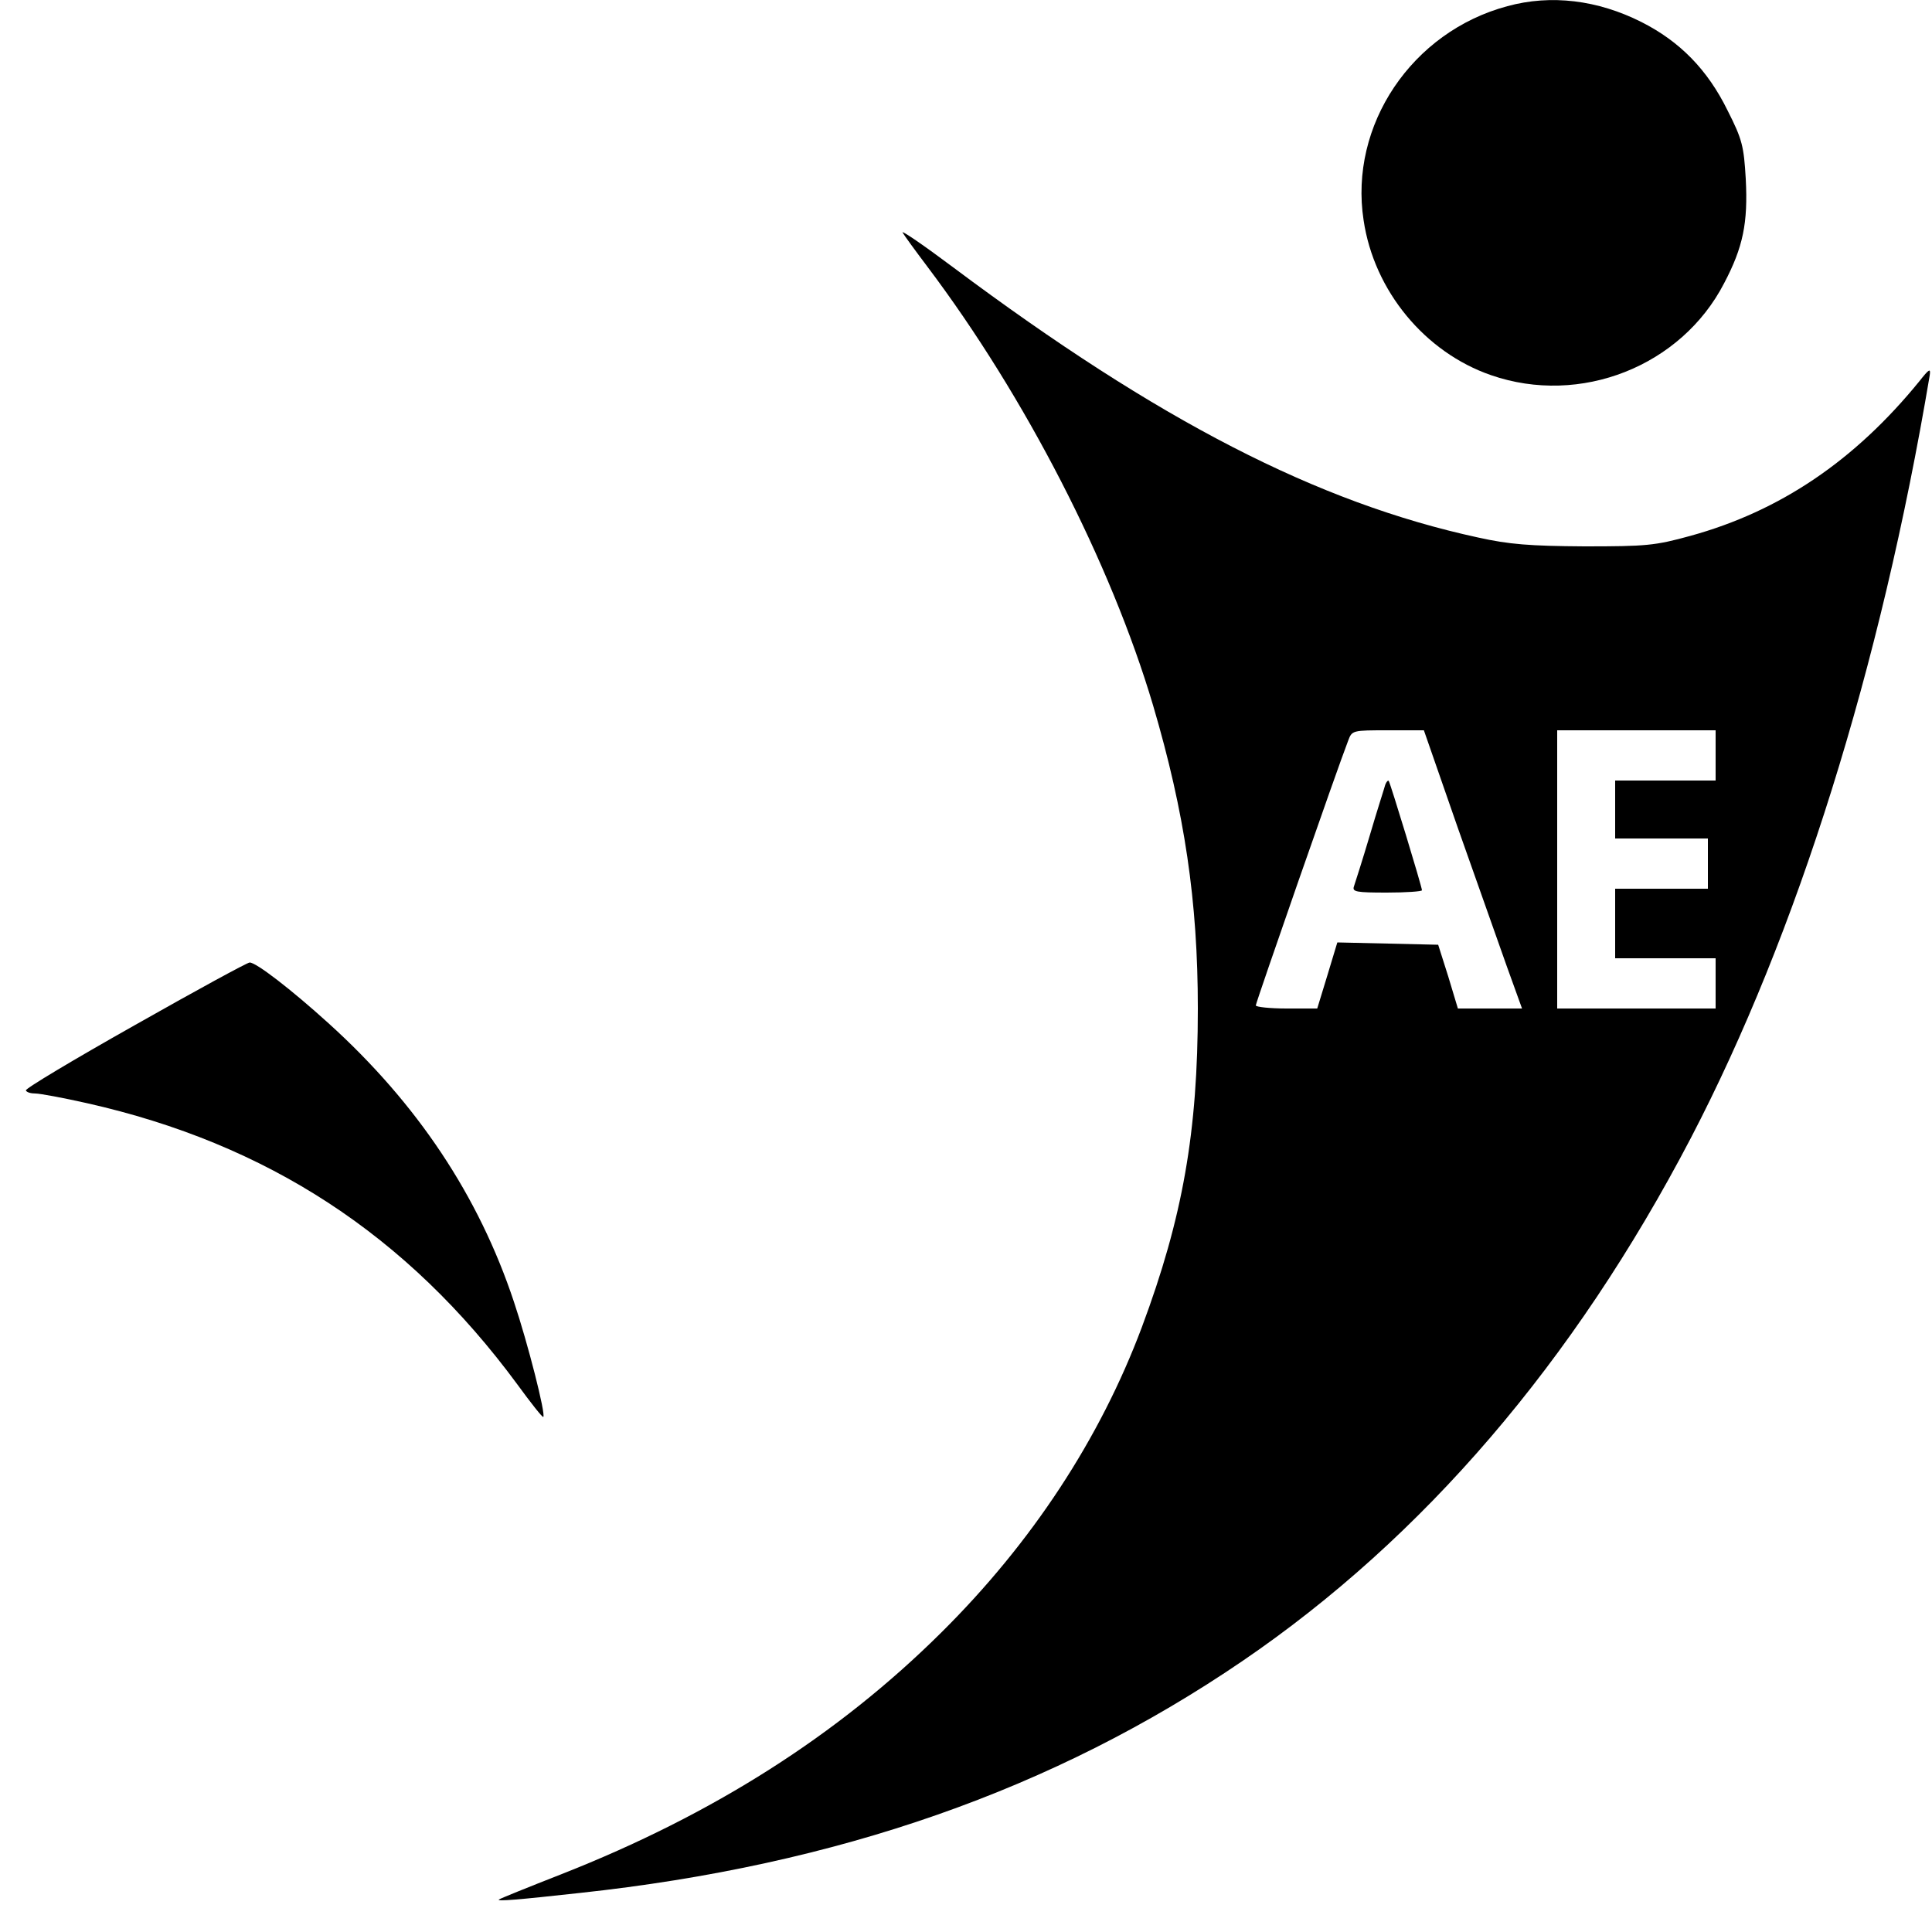
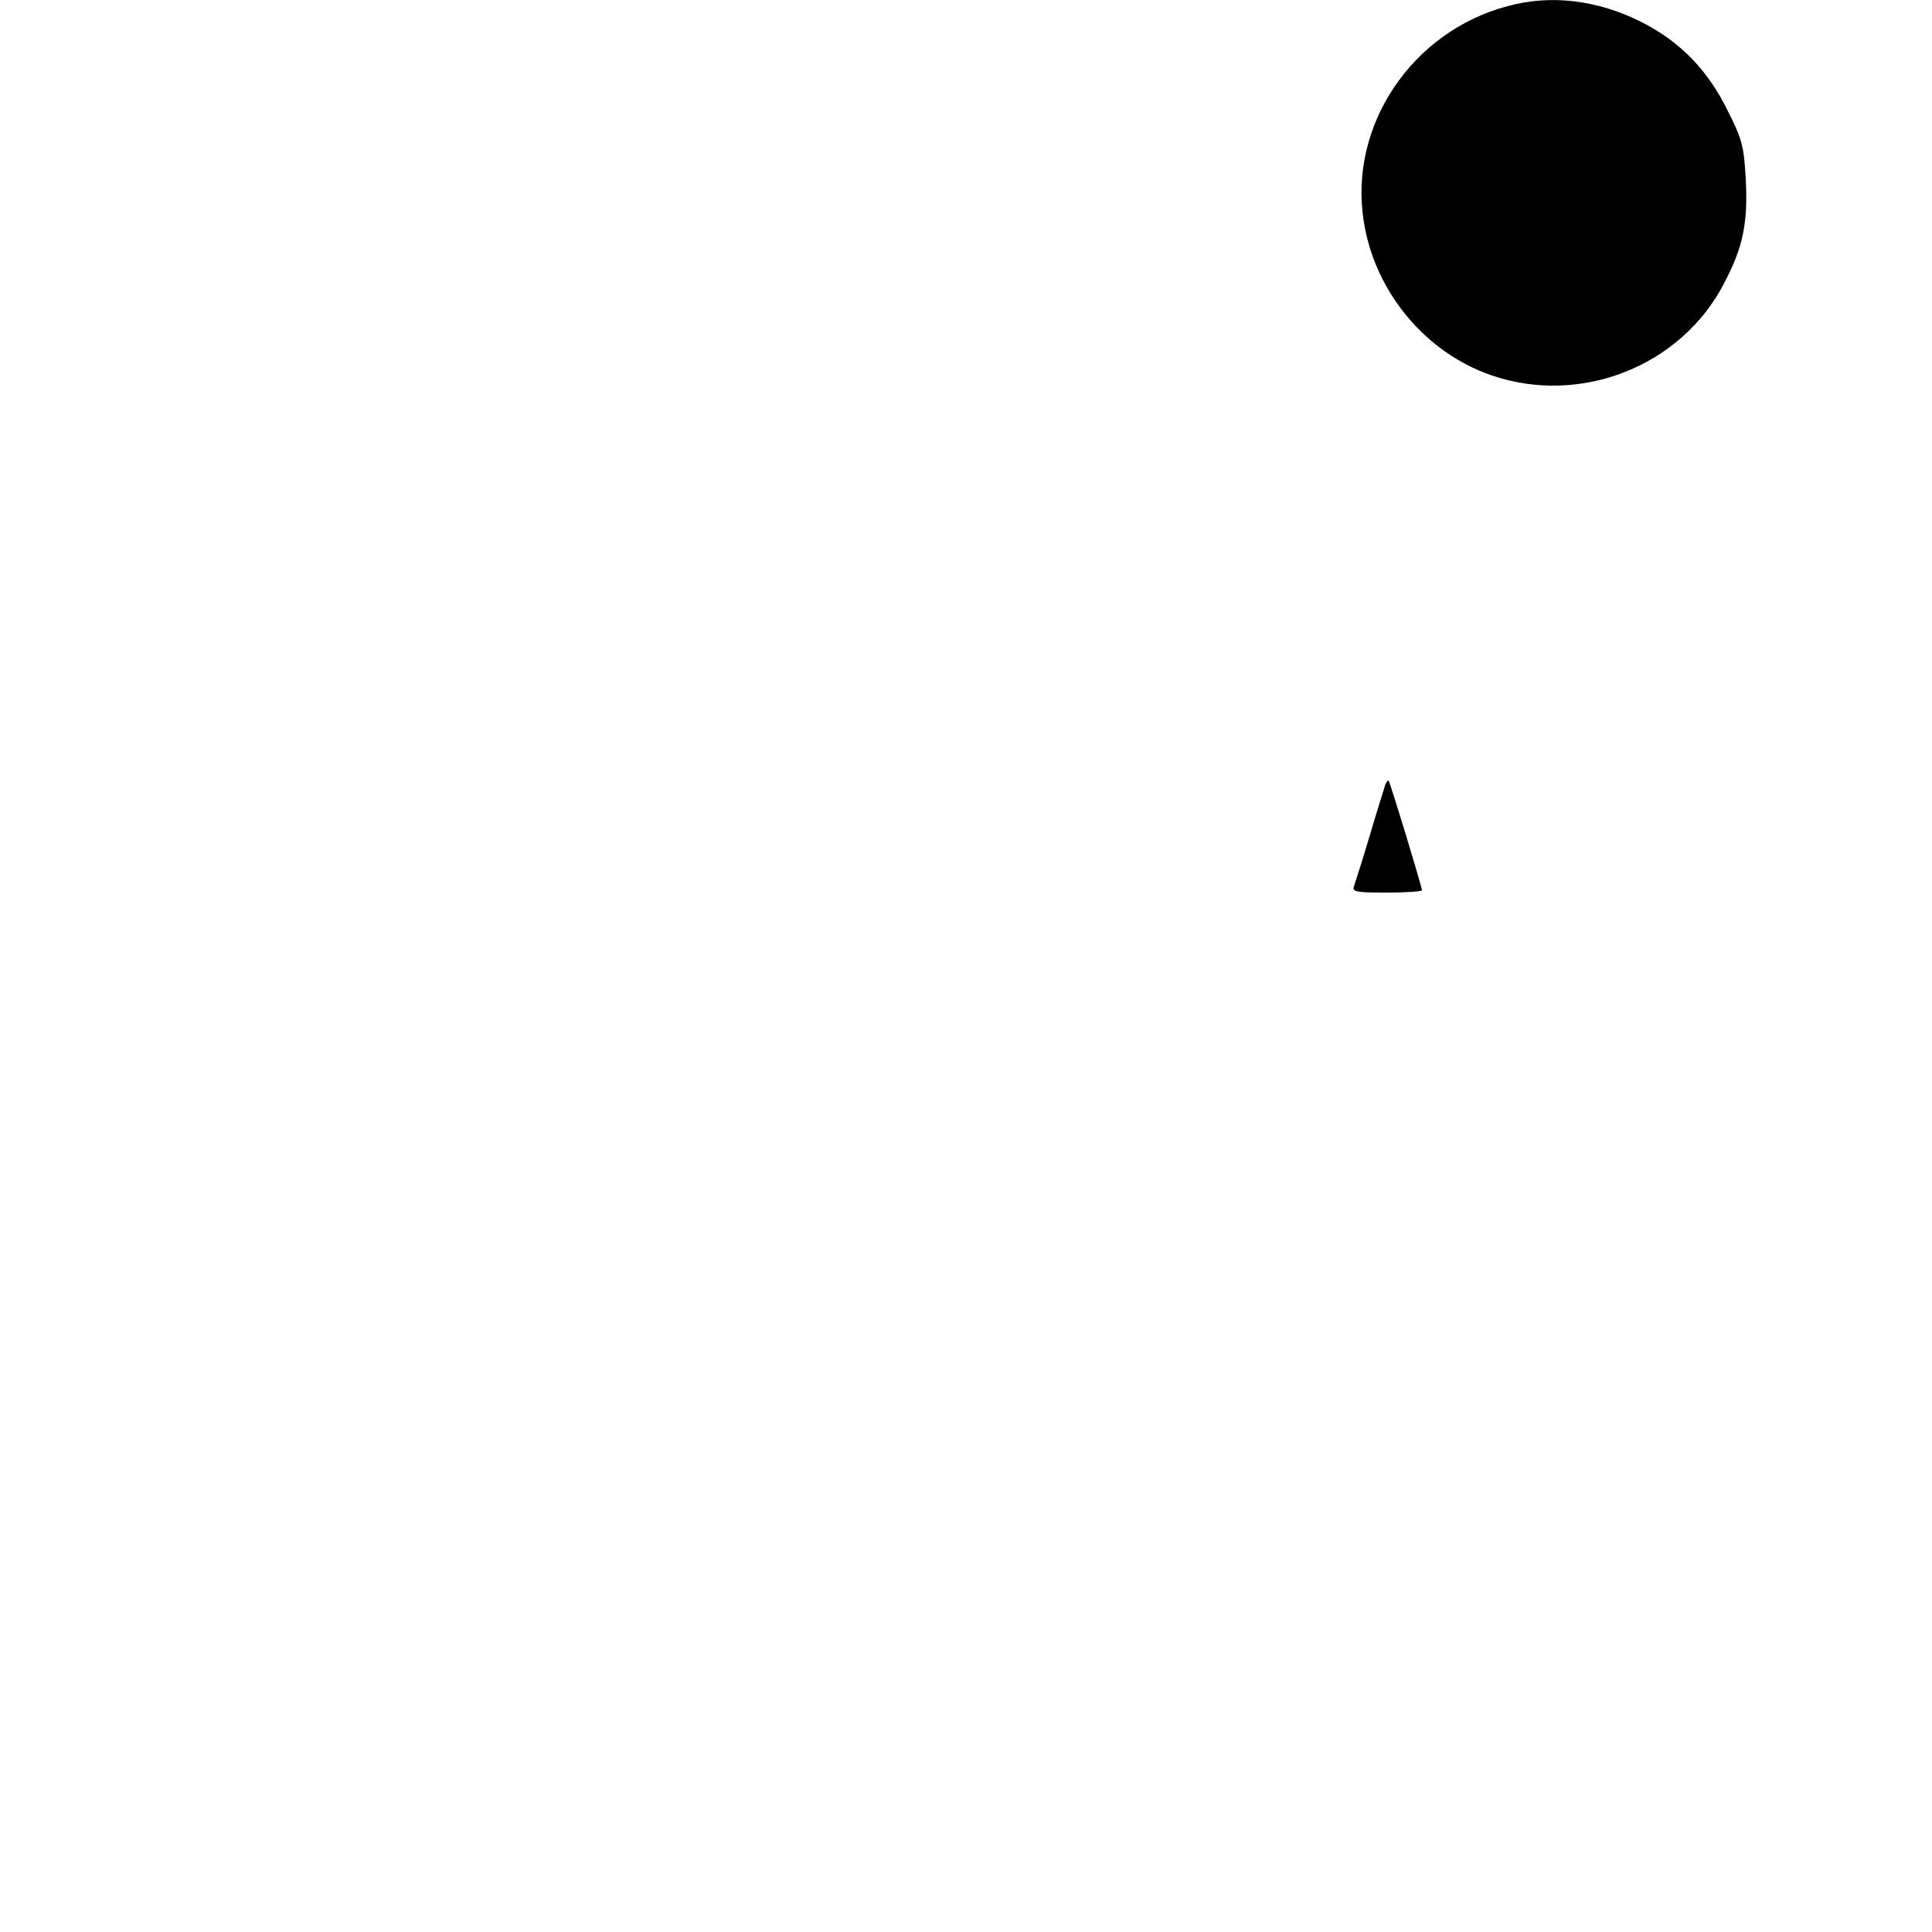
<svg xmlns="http://www.w3.org/2000/svg" version="1.0" width="500pt" height="500pt" viewBox="0 0 500 500" preserveAspectRatio="xMidYMid meet">
  <g transform="translate(0,500) scale(0.1,-0.1)" fill="#000000" stroke="none">
    <path d="M3901 4984 c-247 -66 -410 -308 -372 -554 27 -183 159 -342 330 -401 231 -80 492 23 603 238 49 93 62 156 56 270 -5 85 -9 102 -47 177 -52 106 -124 179 -223 229 -113 57 -234 72 -347 41z" />
-     <path d="M2336 4398 c4 -7 33 -47 64 -88 254 -337 475 -768 584 -1135 82 -278 116 -508 116 -785 0 -319 -39 -541 -145 -825 -108 -288 -284 -557 -519 -790 -268 -266 -591 -471 -982 -625 -87 -34 -161 -64 -163 -66 -5 -5 46 -1 209 17 669 72 1228 268 1715 600 468 319 858 774 1161 1354 275 528 491 1217 618 1973 3 20 -1 18 -27 -15 -167 -205 -360 -336 -593 -400 -91 -25 -113 -27 -274 -27 -141 1 -194 5 -275 23 -415 90 -827 302 -1358 699 -76 57 -136 98 -131 90z m1437 -1541 c49 -138 106 -300 127 -359 l39 -108 -83 0 -83 0 -25 83 -26 82 -130 3 -131 3 -26 -86 -26 -85 -79 0 c-44 0 -80 4 -80 8 0 7 212 616 239 685 10 27 11 27 103 27 l93 0 88 -253z m667 188 l0 -65 -130 0 -130 0 0 -75 0 -75 120 0 120 0 0 -65 0 -65 -120 0 -120 0 0 -90 0 -90 130 0 130 0 0 -65 0 -65 -205 0 -205 0 0 360 0 360 205 0 205 0 0 -65z" />
    <path d="M3585 2969 c-2 -8 -21 -66 -40 -131 -19 -64 -38 -123 -41 -132 -5 -14 6 -16 85 -16 50 0 91 3 91 6 0 9 -82 278 -86 283 -2 2 -6 -2 -9 -10z" />
-     <path d="M349 2347 c-158 -89 -285 -165 -282 -169 2 -5 13 -8 25 -8 11 0 71 -11 133 -25 467 -105 829 -341 1114 -728 35 -48 65 -86 67 -84 7 6 -40 191 -76 298 -91 274 -250 513 -480 721 -96 87 -188 158 -204 157 -6 0 -140 -73 -297 -162z" />
  </g>
</svg>